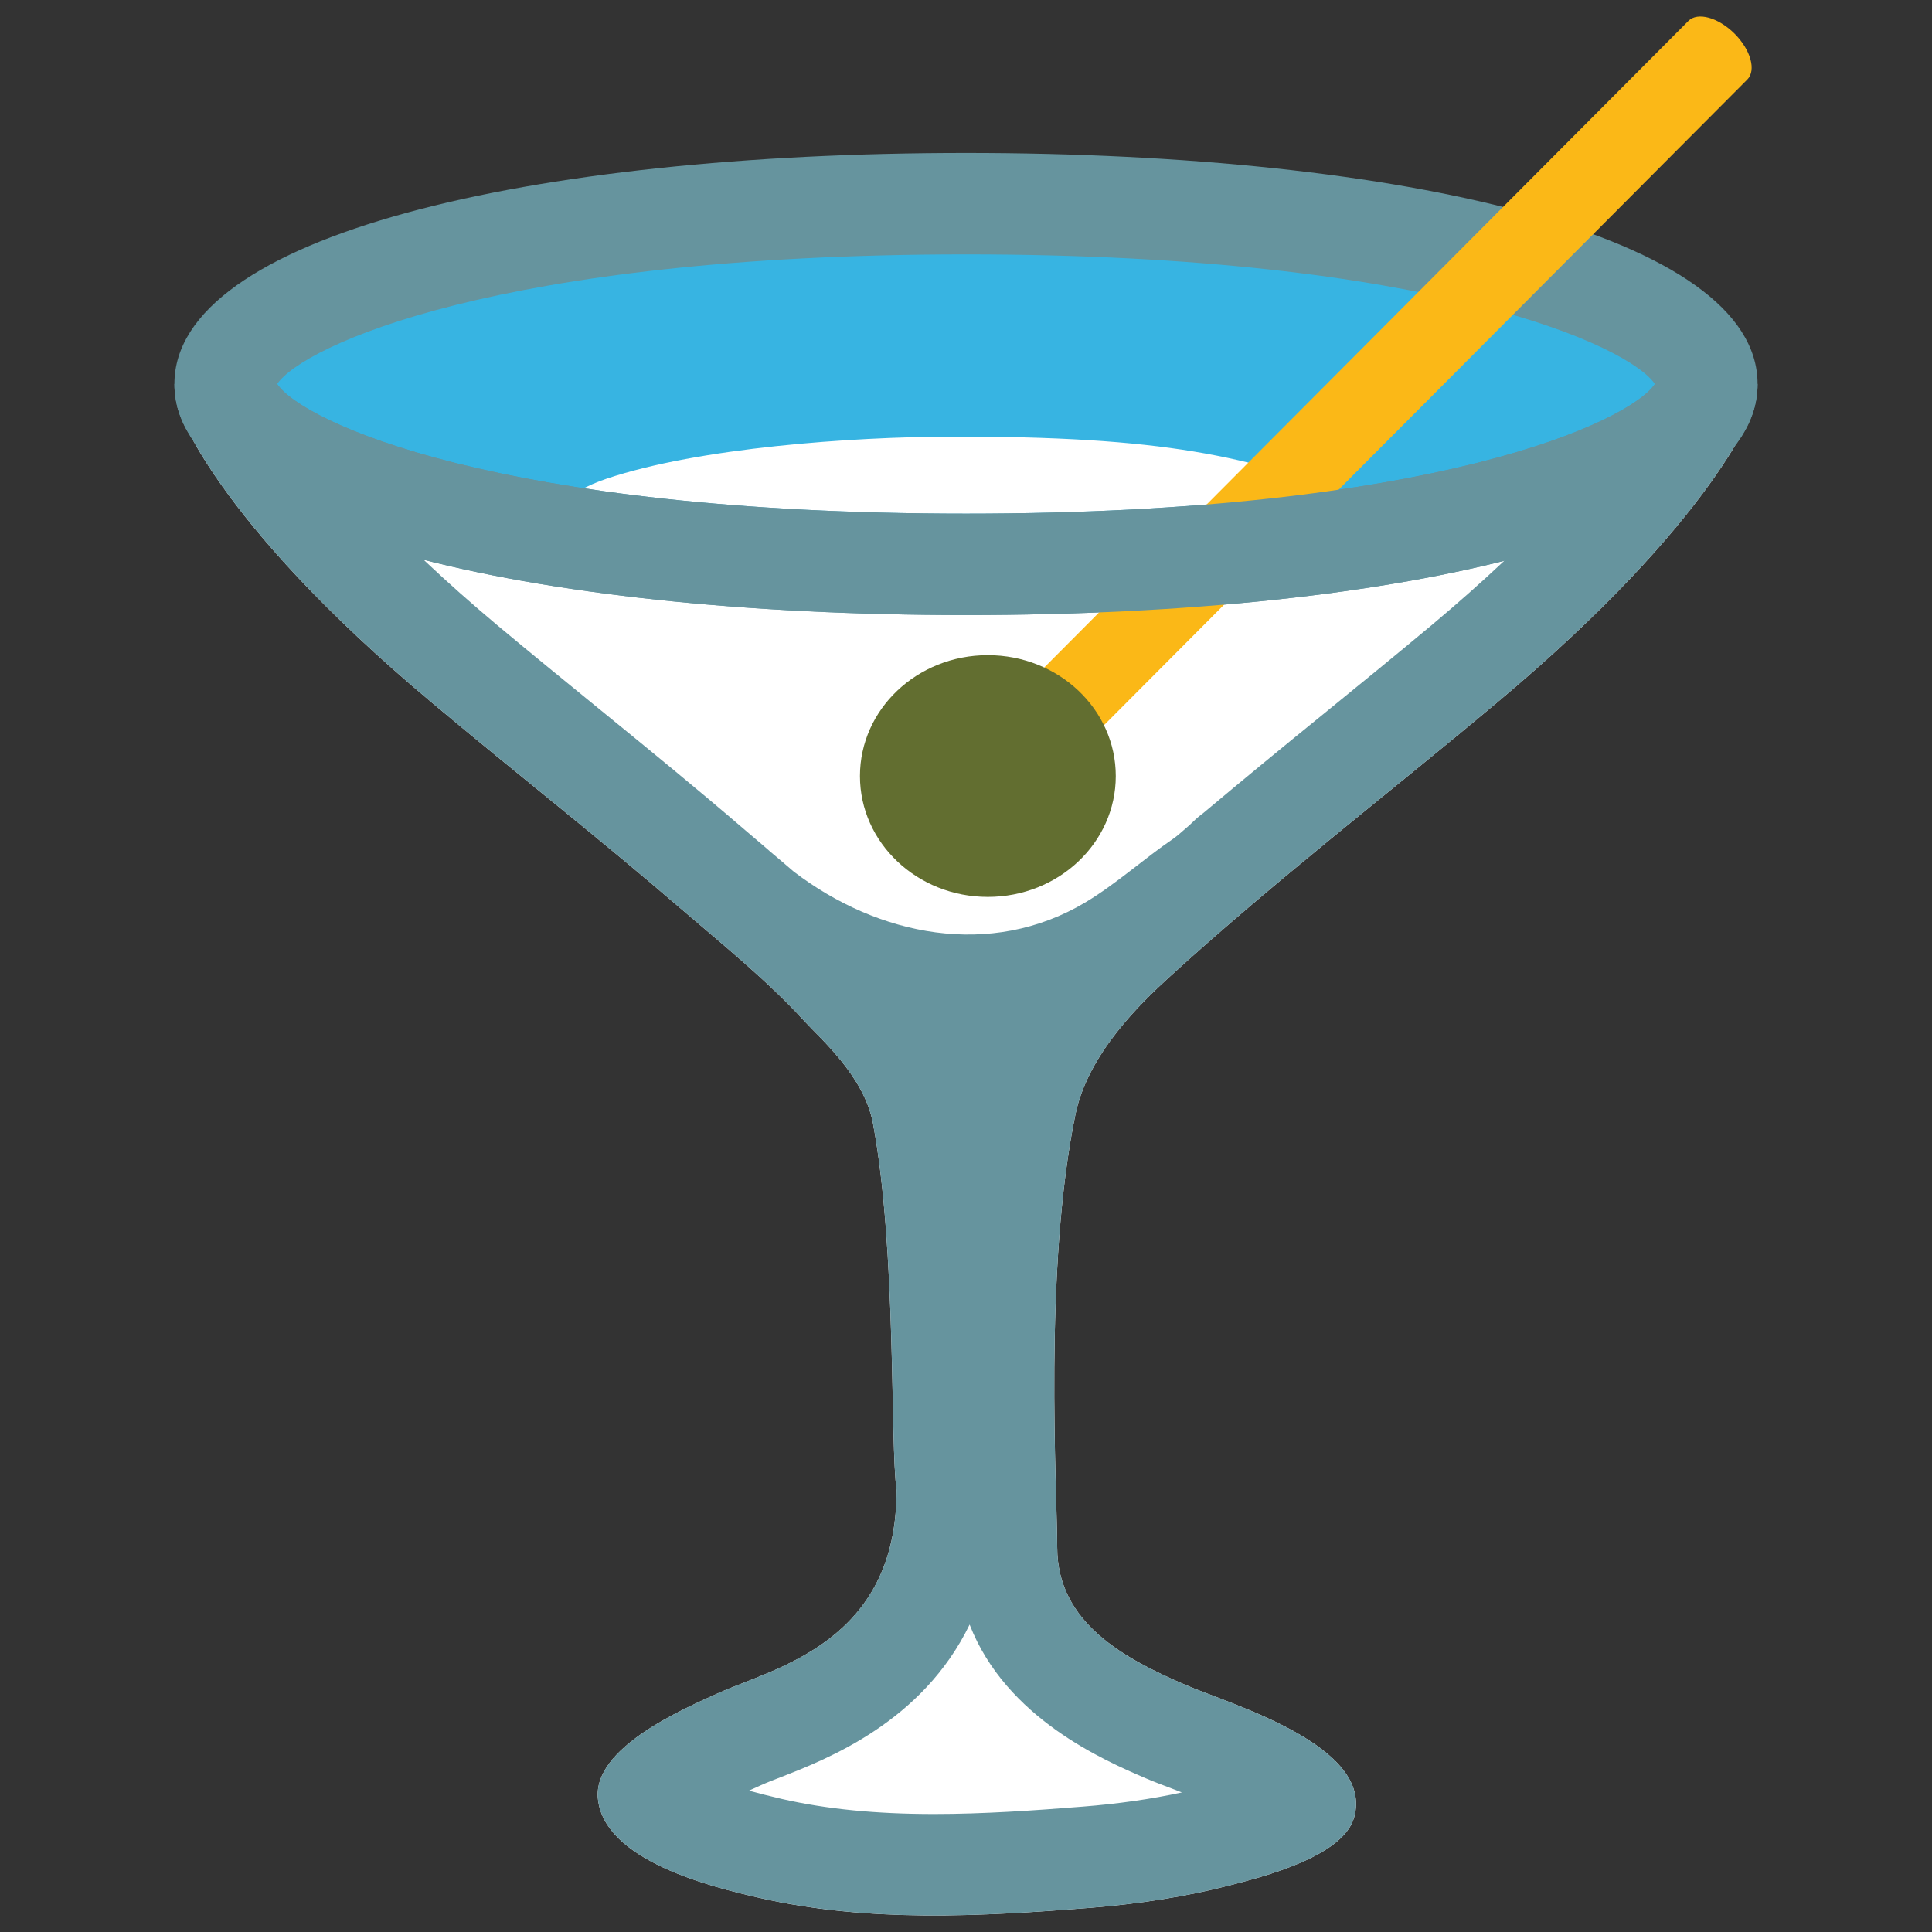
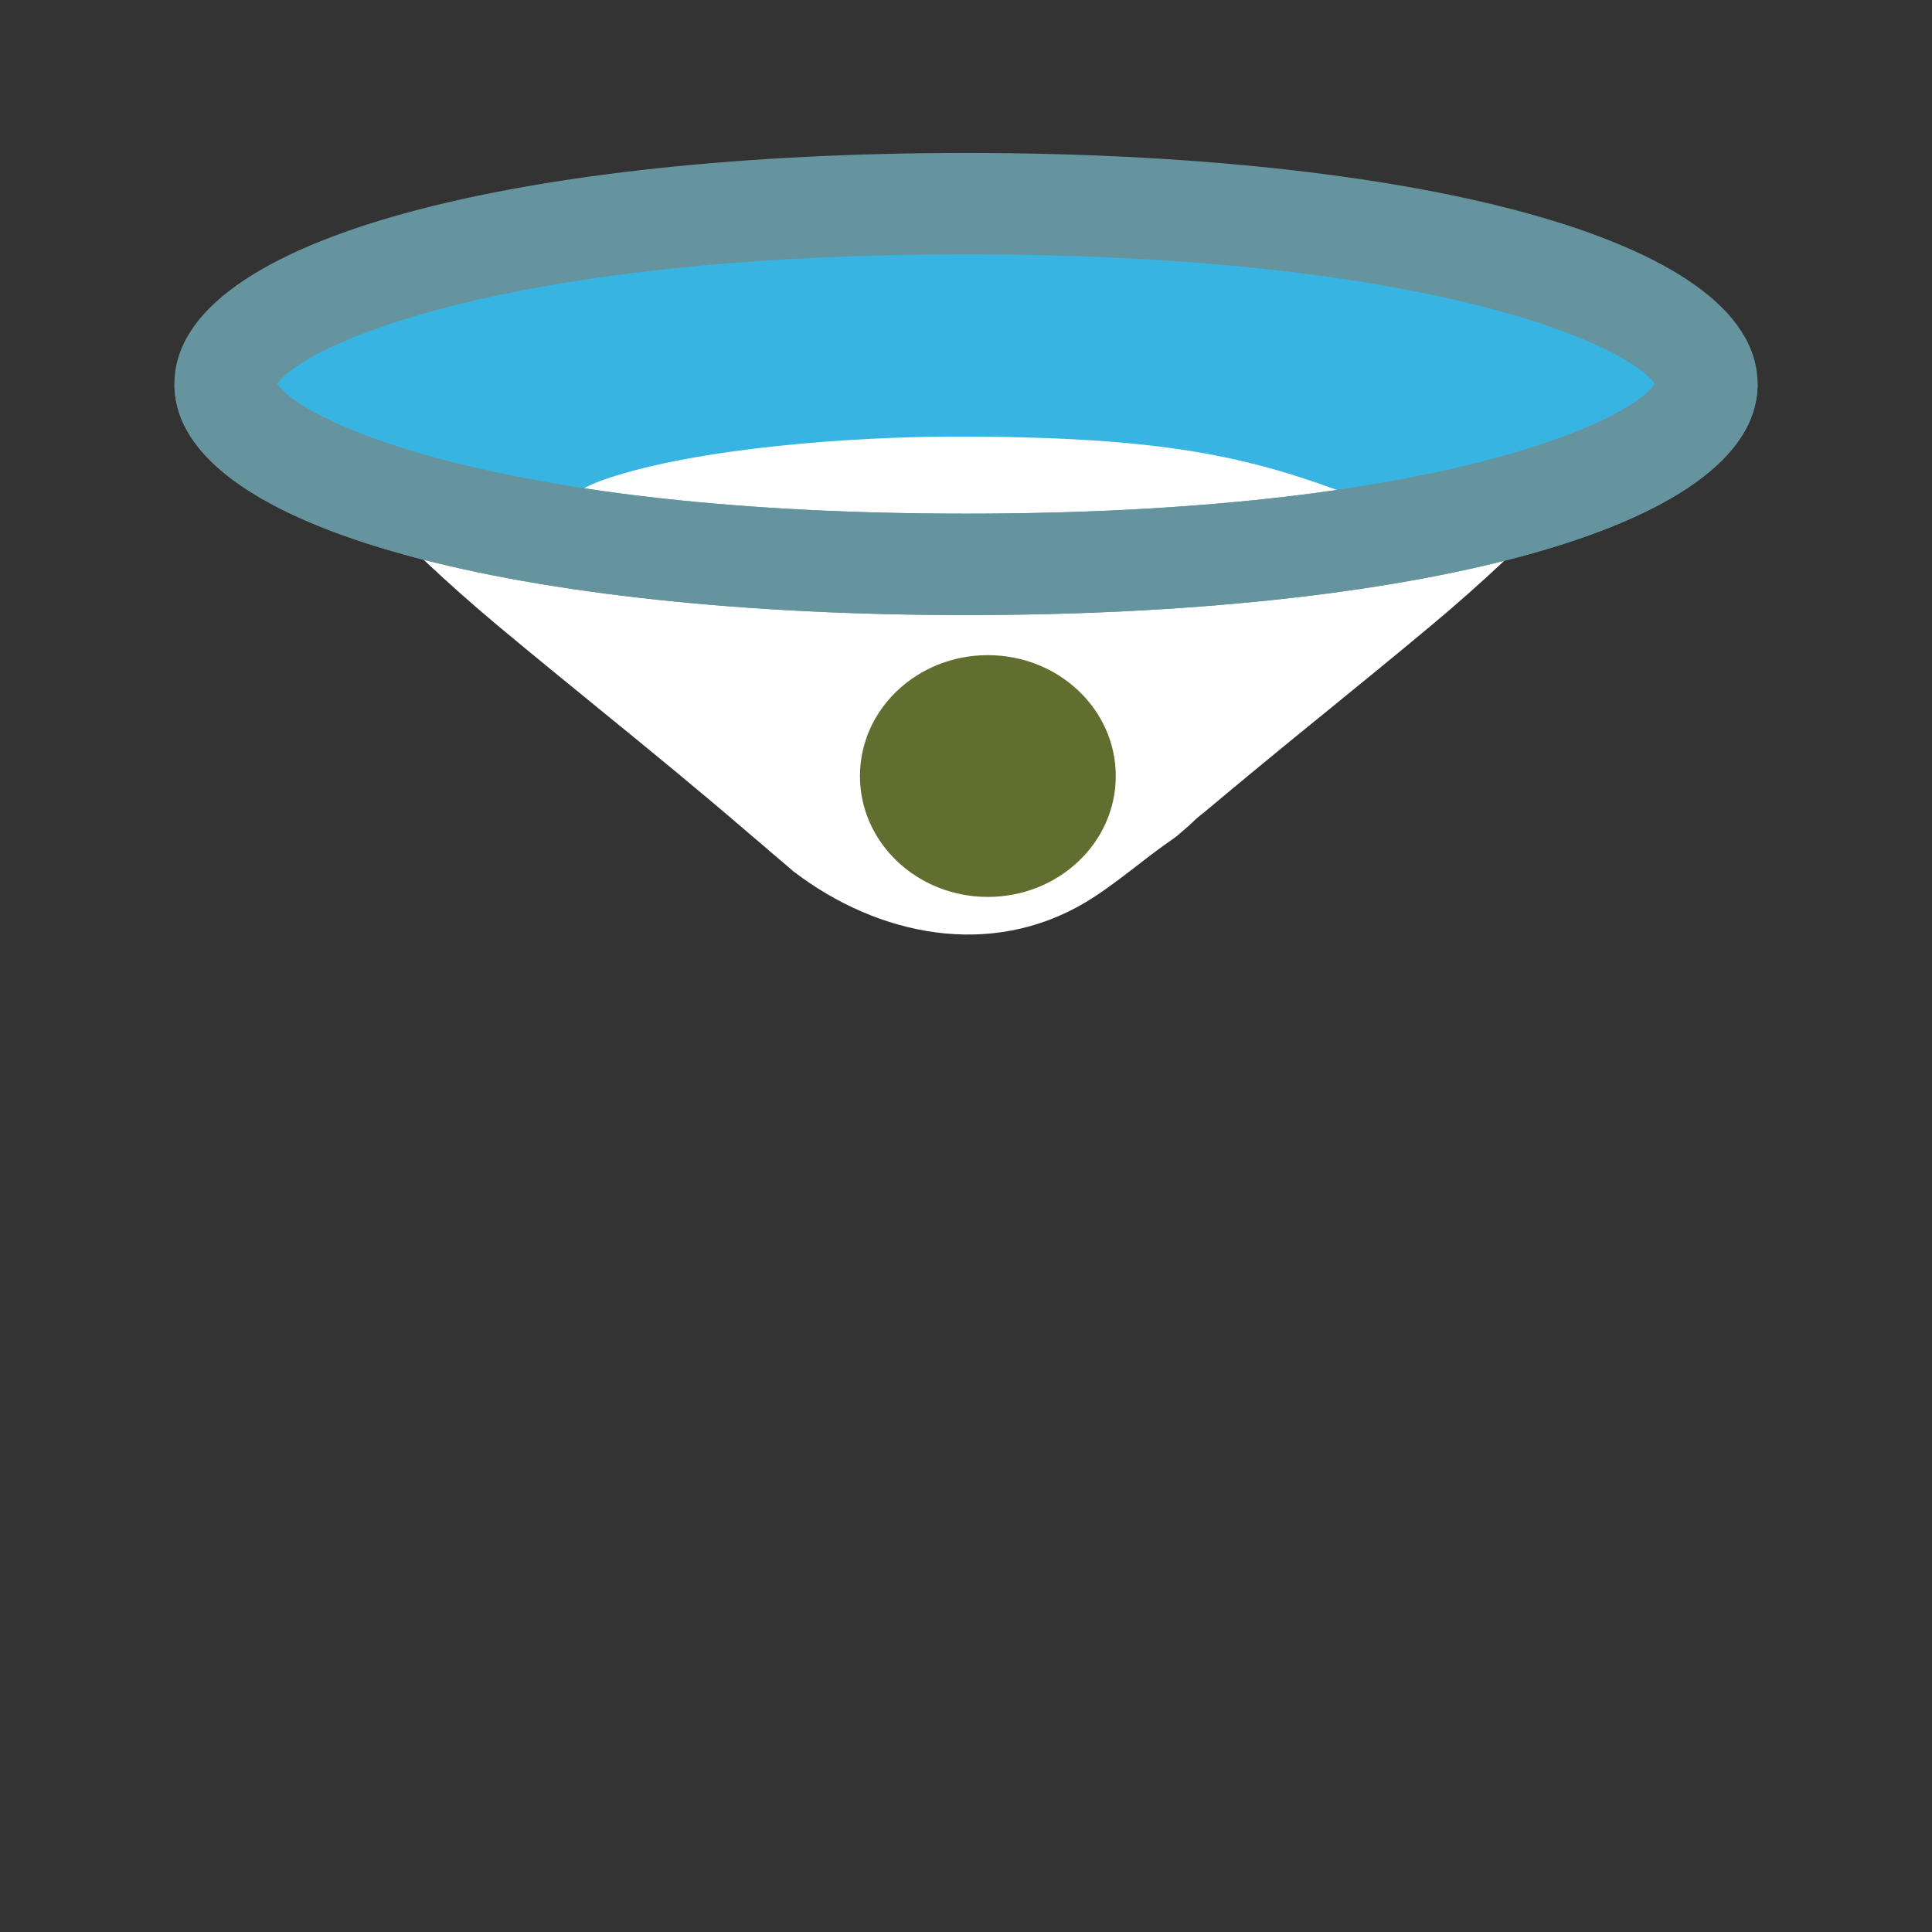
<svg xmlns="http://www.w3.org/2000/svg" xmlns:xlink="http://www.w3.org/1999/xlink" version="1.1" id="レイヤー_1" x="0px" y="0px" width="128px" height="128px" viewBox="0 0 128 128" enable-background="new 0 0 128 128" xml:space="preserve">
  <rect x="0" y="0" width="128" height="128" fill="#333333" stroke="none" />
  <g>
    <g>
      <g>
        <g>
          <g>
-             <path fill="#FFFFFF" d="M11.757,26.96c0,0,2.166,7.298,16.888,19.618c5.421,4.55,11.008,8.921,16.372,13.545       c2.792,2.402,5.775,4.795,8.265,7.516c1.063,1.164,3.964,3.658,4.55,6.764c1.579,8.365,1.133,21.167,1.566,24.308       c0.04,10.093-8.116,11.804-11.717,13.422c-2.446,1.103-8.422,3.667-8.067,7.048c0.424,4.117,7.59,5.85,10.706,6.559       c7.201,1.645,14.652,1.233,21.954,0.656c3.098-0.249,6.265-0.726,9.275-1.505c2.17-0.564,7.446-1.898,8.168-4.489       c1.322-4.76-8.203-7.49-11.147-8.759c-4.025-1.732-8.523-4.104-8.527-9.109c-0.004-3.833-0.91-18.463,1.208-28.701       c0.831-4.029,4.331-7.376,6.239-9.118c6.957-6.344,14.442-12.093,21.656-18.139c14.718-12.32,17.089-19.618,17.089-19.618       H11.757z" />
-             <path fill="#66949E" d="M28.645,46.578c5.421,4.55,11.008,8.921,16.372,13.545c2.792,2.402,5.775,4.795,8.265,7.516       c1.063,1.164,3.964,3.658,4.55,6.764c1.579,8.365,1.133,21.167,1.566,24.308c0.04,10.093-8.116,11.804-11.717,13.422       c-2.446,1.103-8.422,3.667-8.067,7.048c0.424,4.117,7.59,5.85,10.706,6.559c3.806,0.866,7.683,1.164,11.567,1.164       c3.466,0,6.939-0.236,10.387-0.508c3.098-0.249,6.265-0.726,9.275-1.505c2.17-0.564,7.446-1.898,8.168-4.489       c1.322-4.76-8.203-7.49-11.147-8.759c-4.025-1.732-8.523-4.104-8.527-9.109c-0.004-3.833-0.91-18.463,1.208-28.701       c0.831-4.029,4.331-7.376,6.239-9.118c6.957-6.344,14.442-12.093,21.656-18.139c14.718-12.32,17.089-19.618,17.089-19.618       H11.757C11.757,26.96,13.922,34.258,28.645,46.578z M75.922,117.822c0.485,0.21,1.146,0.459,1.899,0.744       c0.14,0.052,0.306,0.118,0.481,0.188c-2.039,0.442-4.235,0.757-6.562,0.94c-3.186,0.254-6.581,0.49-9.854,0.49       c-3.841,0-7.131-0.323-10.08-0.997c-0.831-0.193-1.553-0.376-2.187-0.552c0.175-0.083,0.363-0.166,0.56-0.253l0.253-0.114       c0.367-0.166,0.792-0.329,1.251-0.508c3.167-1.233,9.428-3.68,12.556-10.128C66.655,113.841,73.148,116.628,75.922,117.822z" />
            <g>
              <defs>
                <path id="SVGID_1_" d="M103.148,33.68c-2.1,2.223-4.817,4.821-8.312,7.749c-2.384,1.991-4.791,3.951-7.197,5.911         c-2.617,2.122-5.259,4.296-7.902,6.514c-0.218,0.162-0.463,0.358-0.735,0.63c-0.065,0.065-0.135,0.118-0.188,0.179         c-0.25,0.21-0.495,0.429-0.744,0.644c-0.109,0.083-0.214,0.179-0.333,0.258c-1.986,1.352-3.753,2.976-5.823,4.218         c-6.291,3.75-13.725,2.231-19.32-2.03c-0.534-0.46-1.072-0.919-1.61-1.37c-0.053-0.048-0.109-0.096-0.162-0.145         c-0.008-0.009-0.022-0.017-0.03-0.026c-0.464-0.394-0.928-0.788-1.387-1.181c-3.233-2.783-6.558-5.496-9.77-8.112         c-2.231-1.82-4.467-3.64-6.681-5.491c-3.5-2.936-6.208-5.53-8.282-7.749H103.148z" />
              </defs>
              <use xlink:href="#SVGID_1_" overflow="visible" fill="#FFFFFF" />
              <clipPath id="SVGID_2_">
                <use xlink:href="#SVGID_1_" overflow="visible" />
              </clipPath>
            </g>
            <g>
              <path fill="#66949E" d="M64.004,10.134c-28.968,0-52.449,5.486-52.449,15.304c0,9.835,23.481,15.312,52.449,15.312        c28.963,0,52.44-5.478,52.44-15.312C116.444,15.62,92.967,10.134,64.004,10.134L64.004,10.134z" />
            </g>
          </g>
        </g>
      </g>
      <g>
        <defs>
          <path id="SVGID_3_" d="M64.004,16.854c31.011,0,43.952,6.081,45.636,8.588c-1.675,2.506-14.608,8.588-45.636,8.588      c-31.033,0-43.966-6.082-45.641-8.588C20.048,22.935,32.985,16.854,64.004,16.854" />
        </defs>
        <use xlink:href="#SVGID_3_" overflow="visible" fill="#37B4E2" />
        <clipPath id="SVGID_4_">
          <use xlink:href="#SVGID_3_" overflow="visible" />
        </clipPath>
        <path clip-path="url(#SVGID_4_)" fill="#FFFFFF" d="M40.186,31.716c6.125-2.061,16.275-2.765,22.689-2.787     c14.307-0.04,19.955,1.334,26.968,4.007c2.262,0.867,2.397,2.555-0.801,3.798c-4.432,1.715-9.997,1.522-14.683,1.732     c-10.255,0.451-21.376,1.277-31.413-1.282c-1.571-0.398-7.998-1.151-5.872-3.619C37.793,32.735,38.909,32.149,40.186,31.716z" />
      </g>
    </g>
    <g>
-       <path fill="#FBB817" d="M114.913,2.223c-1.081-1.072-2.446-1.445-3.054-0.835L65.58,47.84l3.898,3.885l46.284-46.455    C116.37,4.661,115.989,3.295,114.913,2.223z" />
-     </g>
+       </g>
    <g>
      <defs>
        <path id="SVGID_5_" d="M73.923,51.417c0,4.419-3.793,8.006-8.479,8.006c-4.677,0-8.47-3.587-8.47-8.006     c0-4.428,3.793-8.011,8.47-8.011C70.129,43.406,73.923,46.989,73.923,51.417z" />
      </defs>
      <use xlink:href="#SVGID_5_" overflow="visible" fill="#626E30" />
      <clipPath id="SVGID_6_">
        <use xlink:href="#SVGID_5_" overflow="visible" />
      </clipPath>
    </g>
    <g>
      <path fill="#66949E" d="M109.641,25.442c-1.675,2.506-14.608,8.588-45.636,8.588c-31.033,0-43.966-6.082-45.641-8.588V25.44    l-6.808-0.002c0,9.835,23.481,15.312,52.449,15.312c28.963,0,52.44-5.478,52.44-15.312h-6.812L109.641,25.442z" />
    </g>
  </g>
</svg>